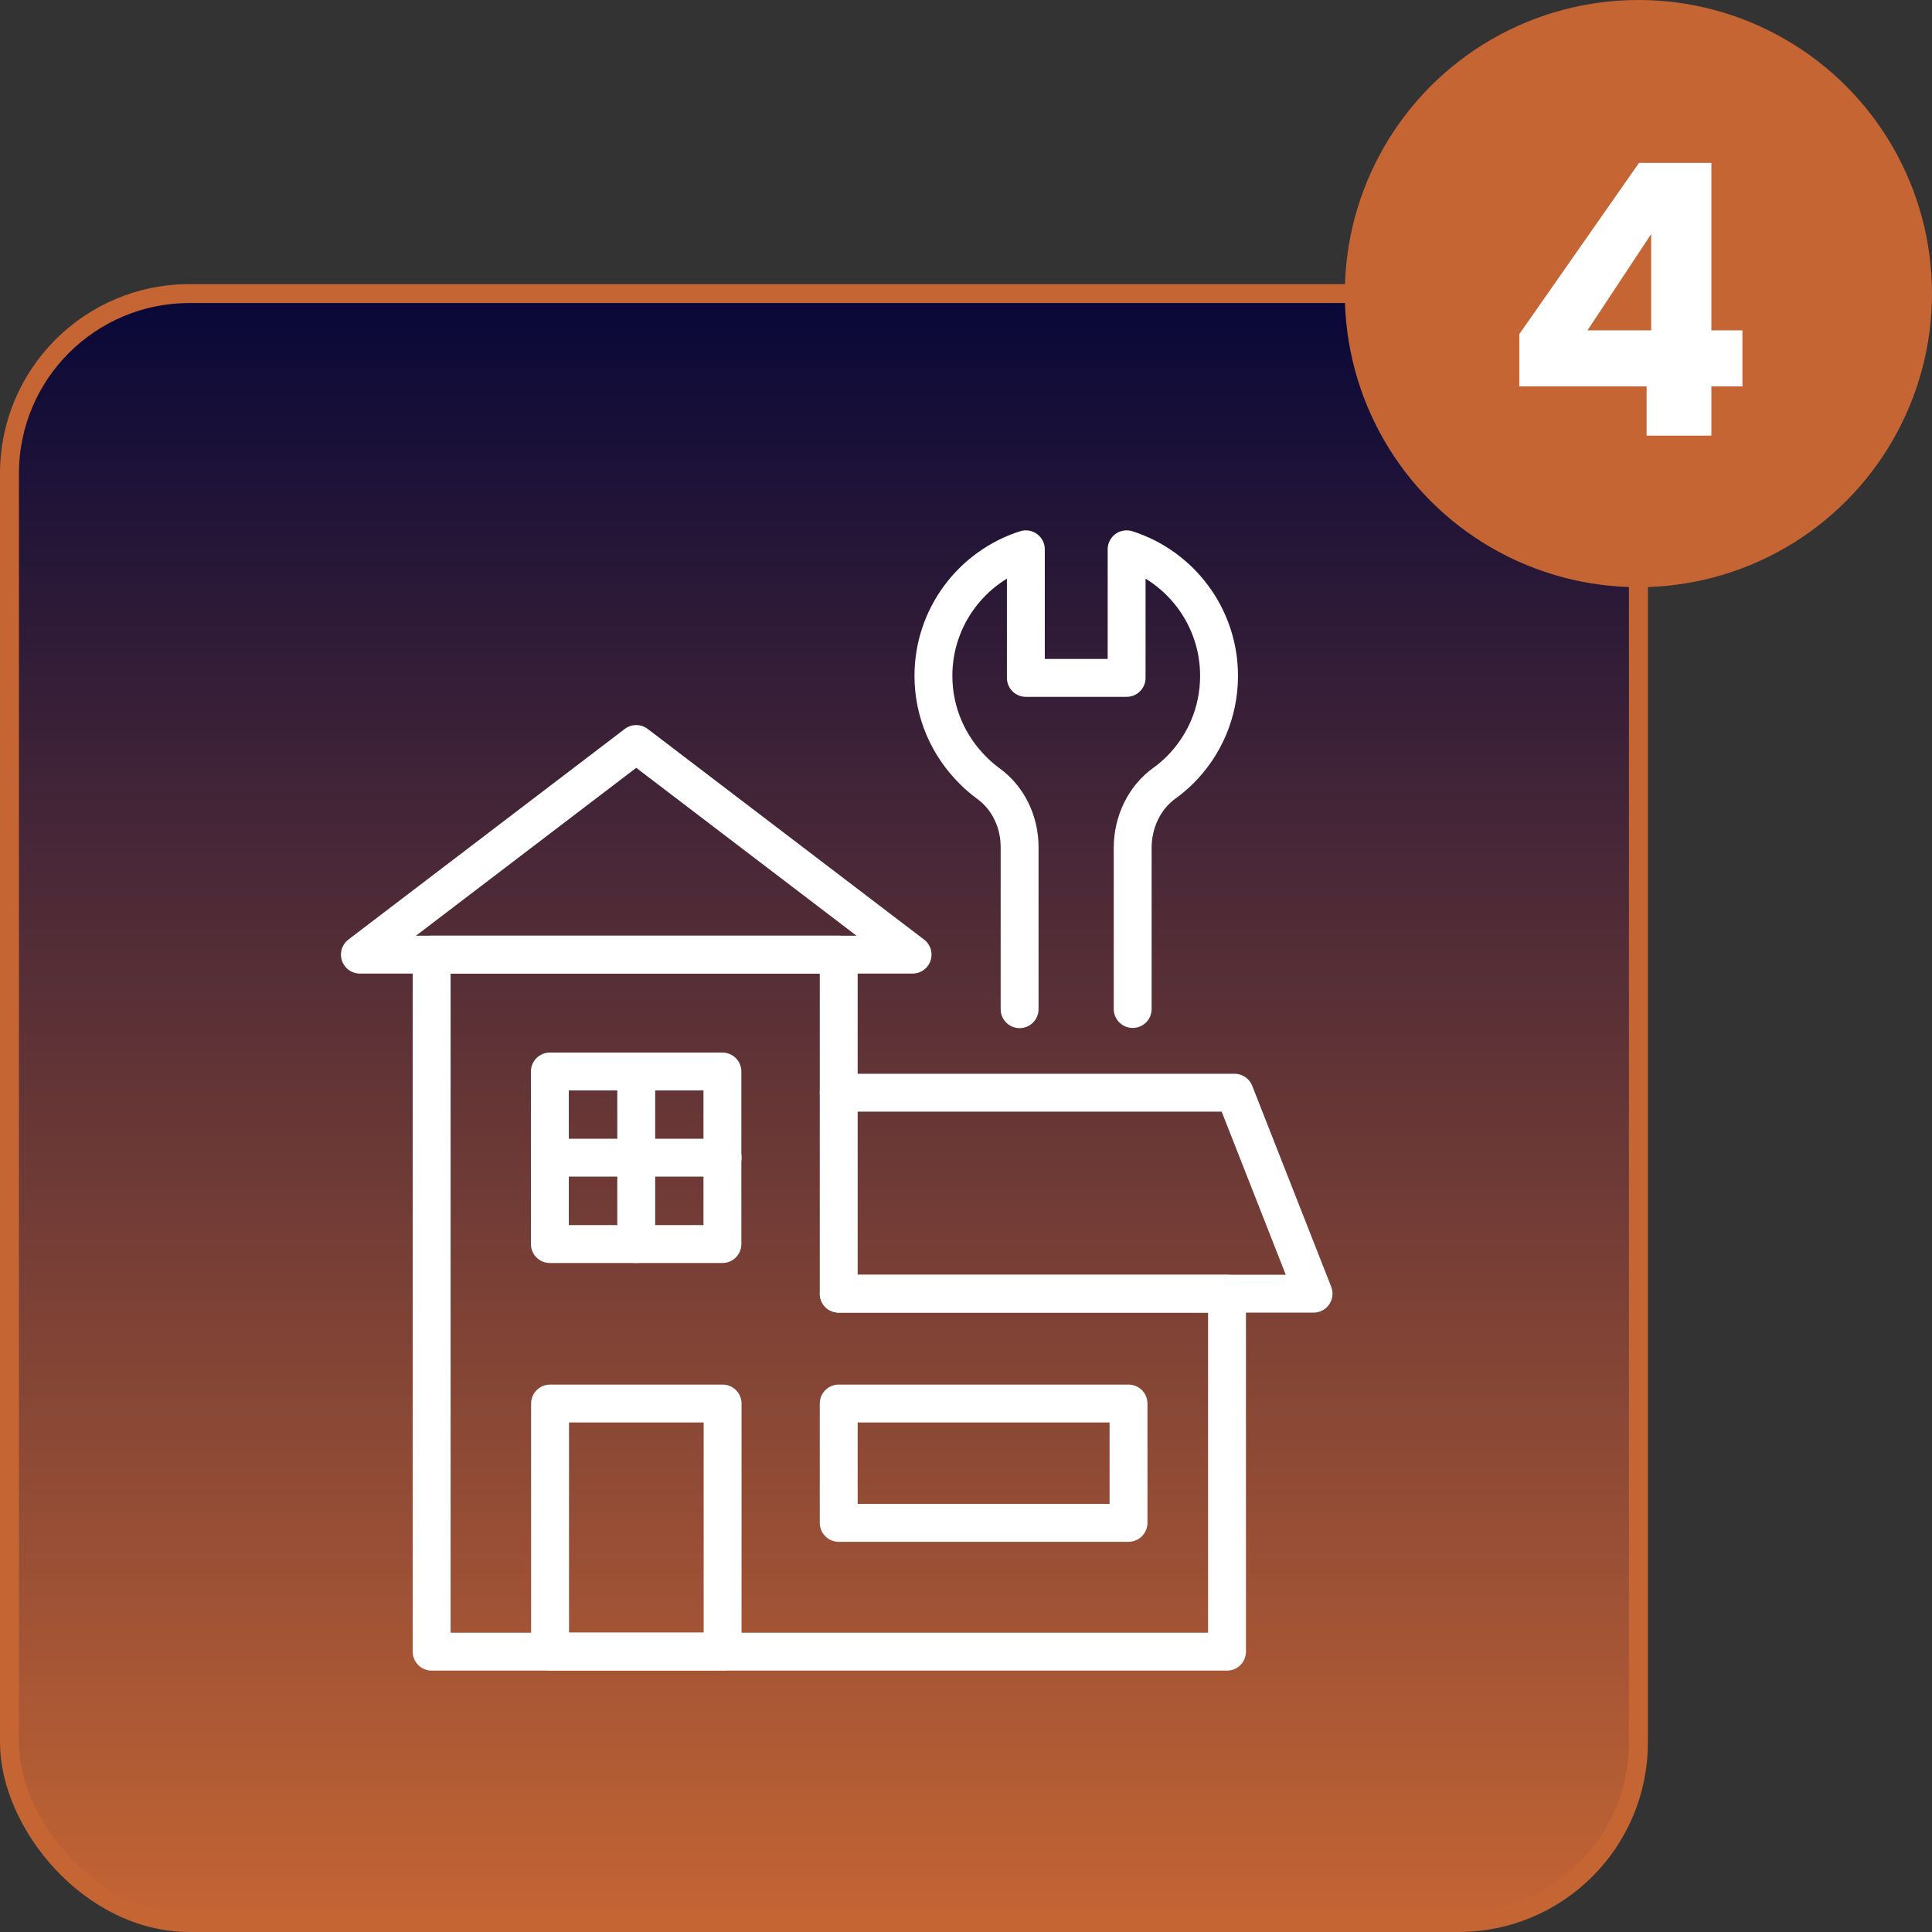
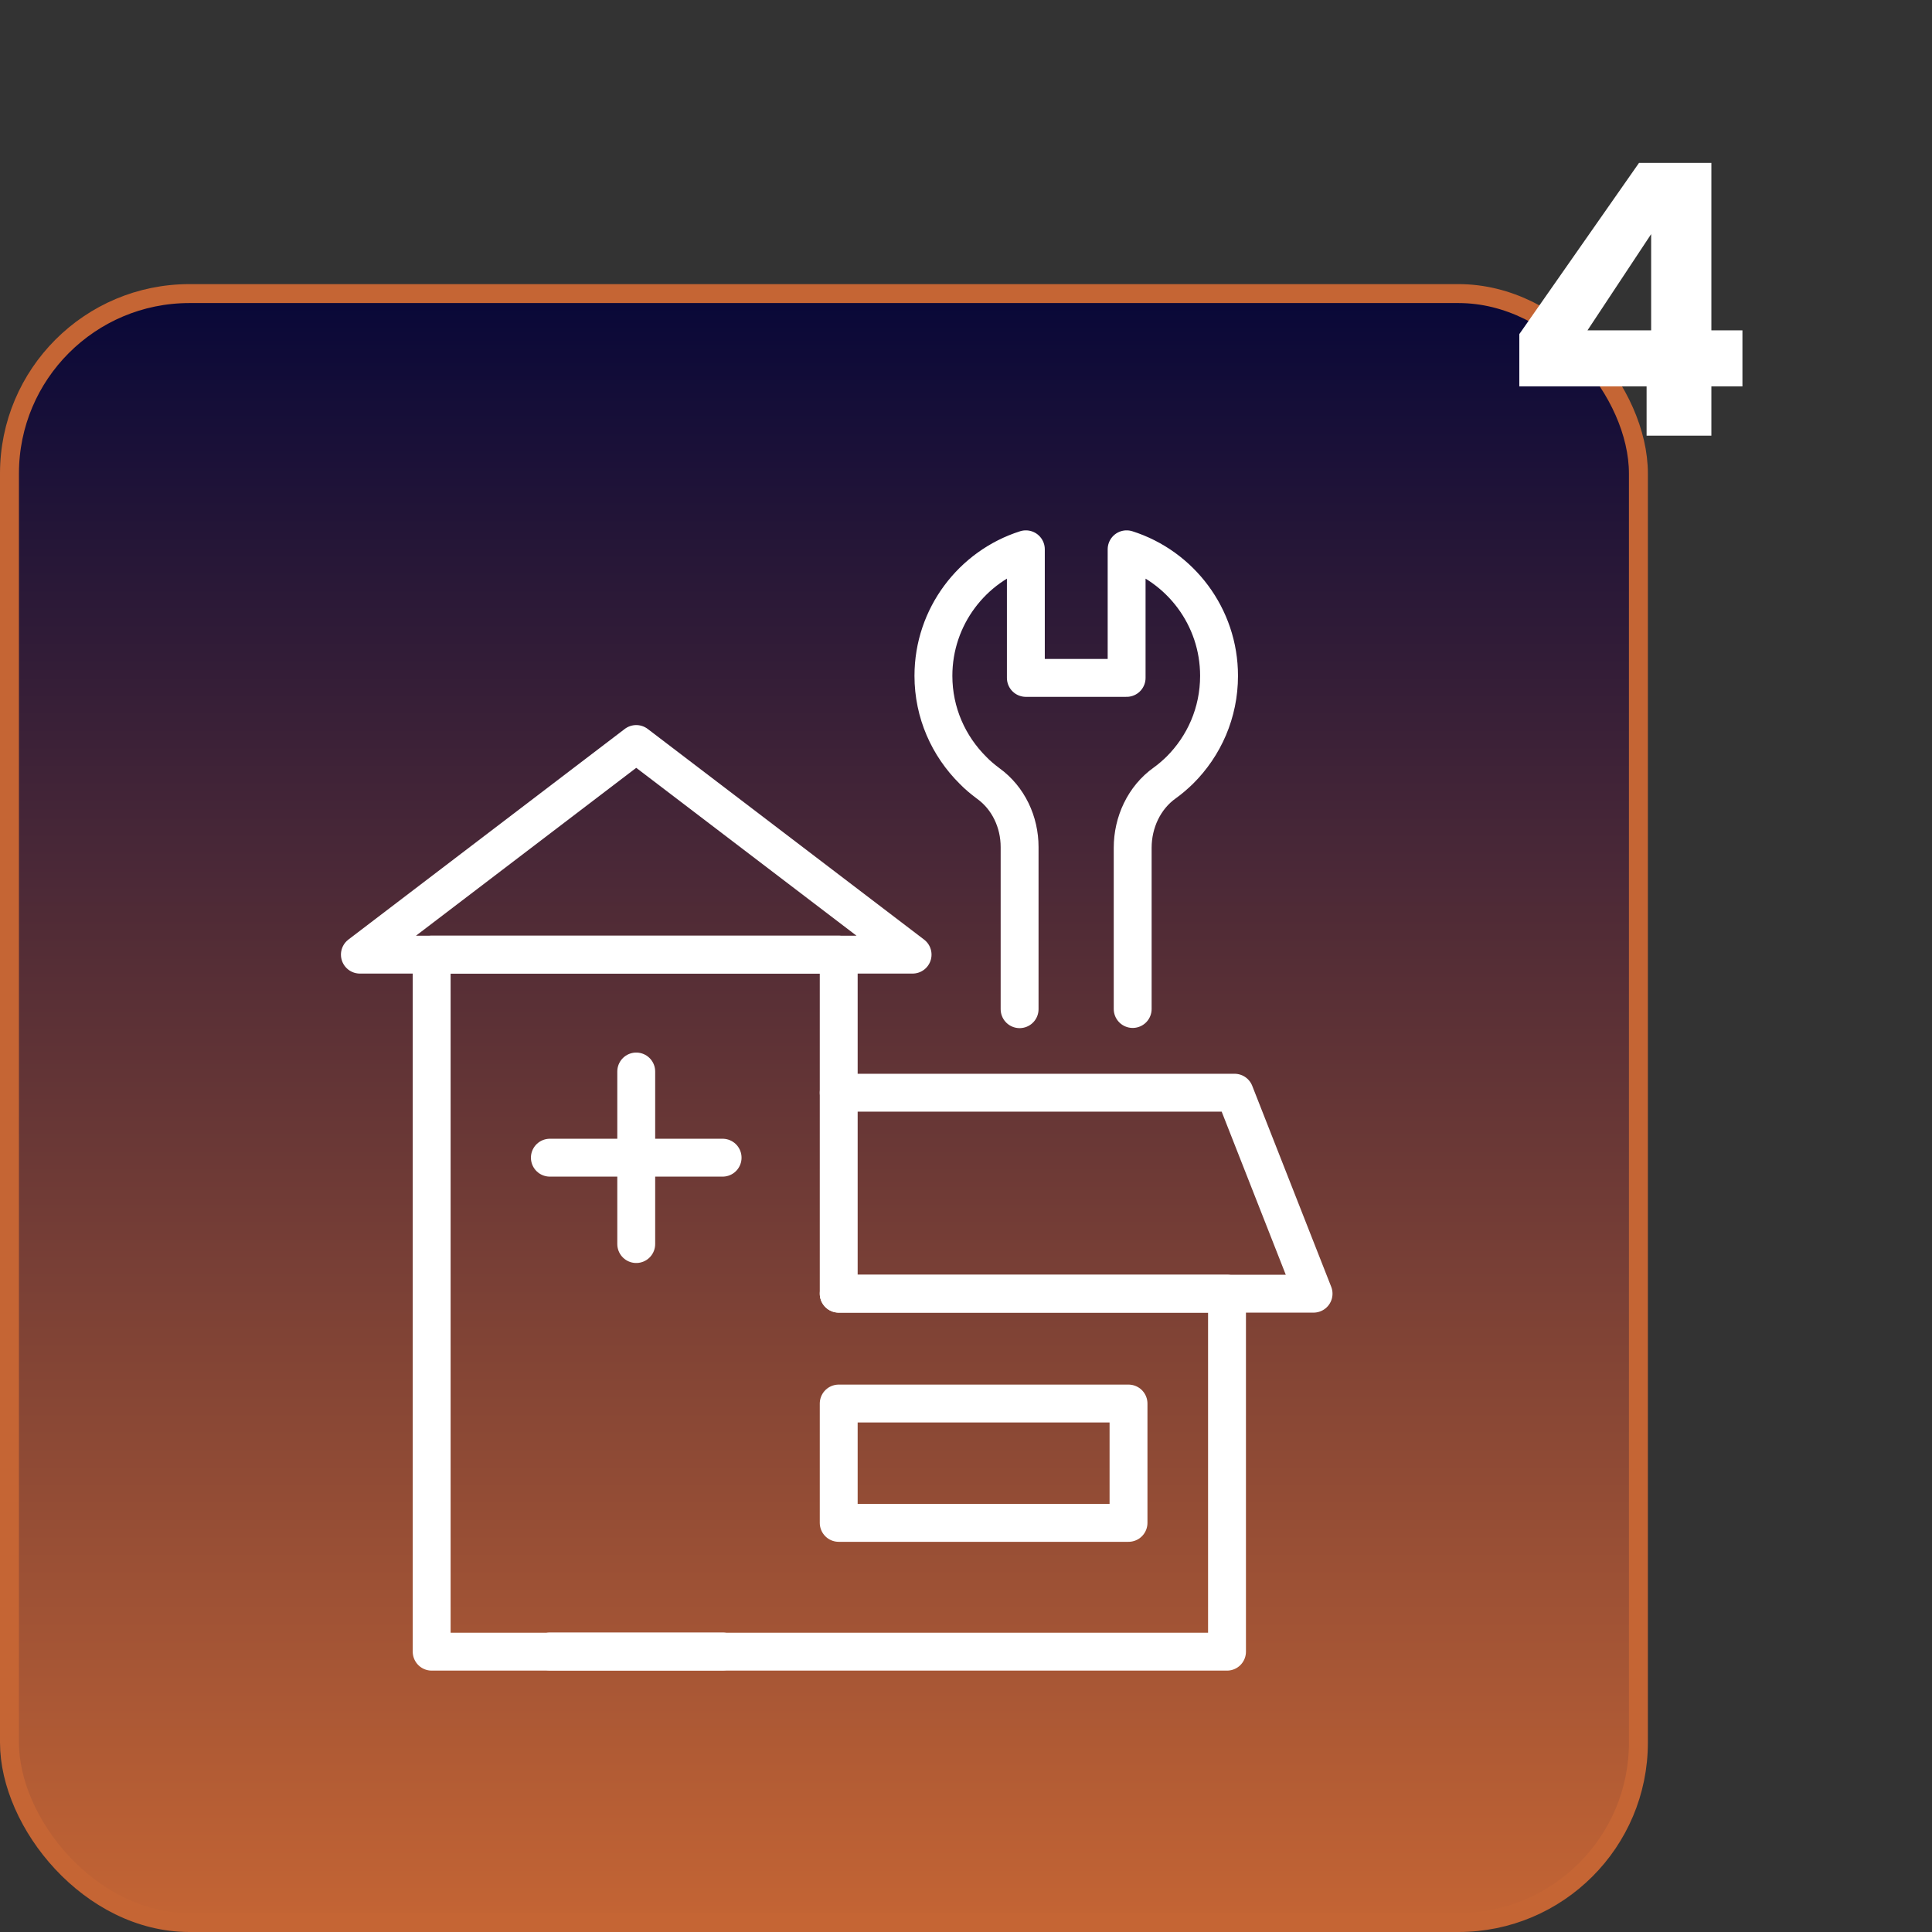
<svg xmlns="http://www.w3.org/2000/svg" width="102" height="102" viewBox="0 0 102 102" fill="none">
  <rect x="0" y="0" width="102" height="102" fill="#333333" stroke="none" />
  <rect x="0.5" y="15.5" width="86" height="86" rx="9.5" fill="url(#paint0_linear_133_1158)" stroke="#C56534" />
  <g clip-path="url(#clip0_133_1158)">
    <path d="M44.28 57.69H65.18L69.35 68.3H64.78H44.28" stroke="white" stroke-width="2" stroke-linecap="round" stroke-linejoin="round" />
    <path d="M22.79 50.4H44.28V68.3H64.78V87.2H22.79V50.4Z" stroke="white" stroke-width="2" stroke-linecap="round" stroke-linejoin="round" />
    <path d="M33.59 39.28L48.18 50.4H19L33.59 39.28Z" stroke="white" stroke-width="2" stroke-linecap="round" stroke-linejoin="round" />
-     <path d="M29.04 87.19H38.15V74.1H29.04V87.19Z" stroke="white" stroke-width="2" stroke-linecap="round" stroke-linejoin="round" />
-     <path d="M38.14 56.57H29.03V65.68H38.14V56.57Z" stroke="white" stroke-width="2" stroke-linecap="round" stroke-linejoin="round" />
+     <path d="M29.04 87.19H38.15H29.04V87.19Z" stroke="white" stroke-width="2" stroke-linecap="round" stroke-linejoin="round" />
    <path d="M33.59 56.57V65.68" stroke="white" stroke-width="2" stroke-linecap="round" stroke-linejoin="round" />
    <path d="M38.15 61.12H29.03" stroke="white" stroke-width="2" stroke-linecap="round" stroke-linejoin="round" />
    <path d="M53.83 53.28V45.29V44.72C53.83 43.4 53.24 42.13 52.17 41.36C51.89 41.15 51.61 40.92 51.37 40.67C50.08 39.39 49.28 37.63 49.28 35.68C49.28 32.56 51.33 29.9 54.16 29V35.79H59.48V29C62.31 29.9 64.36 32.56 64.36 35.68C64.36 37.63 63.57 39.39 62.28 40.67C62.04 40.9 61.78 41.13 61.5 41.33C60.4 42.11 59.8 43.42 59.8 44.76V45.28V53.27" stroke="white" stroke-width="2" stroke-linecap="round" stroke-linejoin="round" />
    <path d="M59.58 74.1H44.28V80.4H59.58V74.1Z" stroke="white" stroke-width="2" stroke-linecap="round" stroke-linejoin="round" />
  </g>
-   <circle cx="86.5" cy="15.5" r="15.5" fill="#C56534" />
  <path d="M80.212 20.4V17.64L86.532 8.6H90.352V17.44H91.992V20.4H90.352V23H86.932V20.4H80.212ZM87.172 12.36L83.812 17.44H87.172V12.36Z" fill="white" />
  <defs>
    <linearGradient id="paint0_linear_133_1158" x1="43.5" y1="102" x2="43.5" y2="15" gradientUnits="userSpaceOnUse">
      <stop stop-color="#C56534" />
      <stop offset="1" stop-color="#070738" />
    </linearGradient>
    <clipPath id="clip0_133_1158">
      <rect width="52.35" height="60.2" fill="white" transform="translate(18 28)" />
    </clipPath>
  </defs>
</svg>